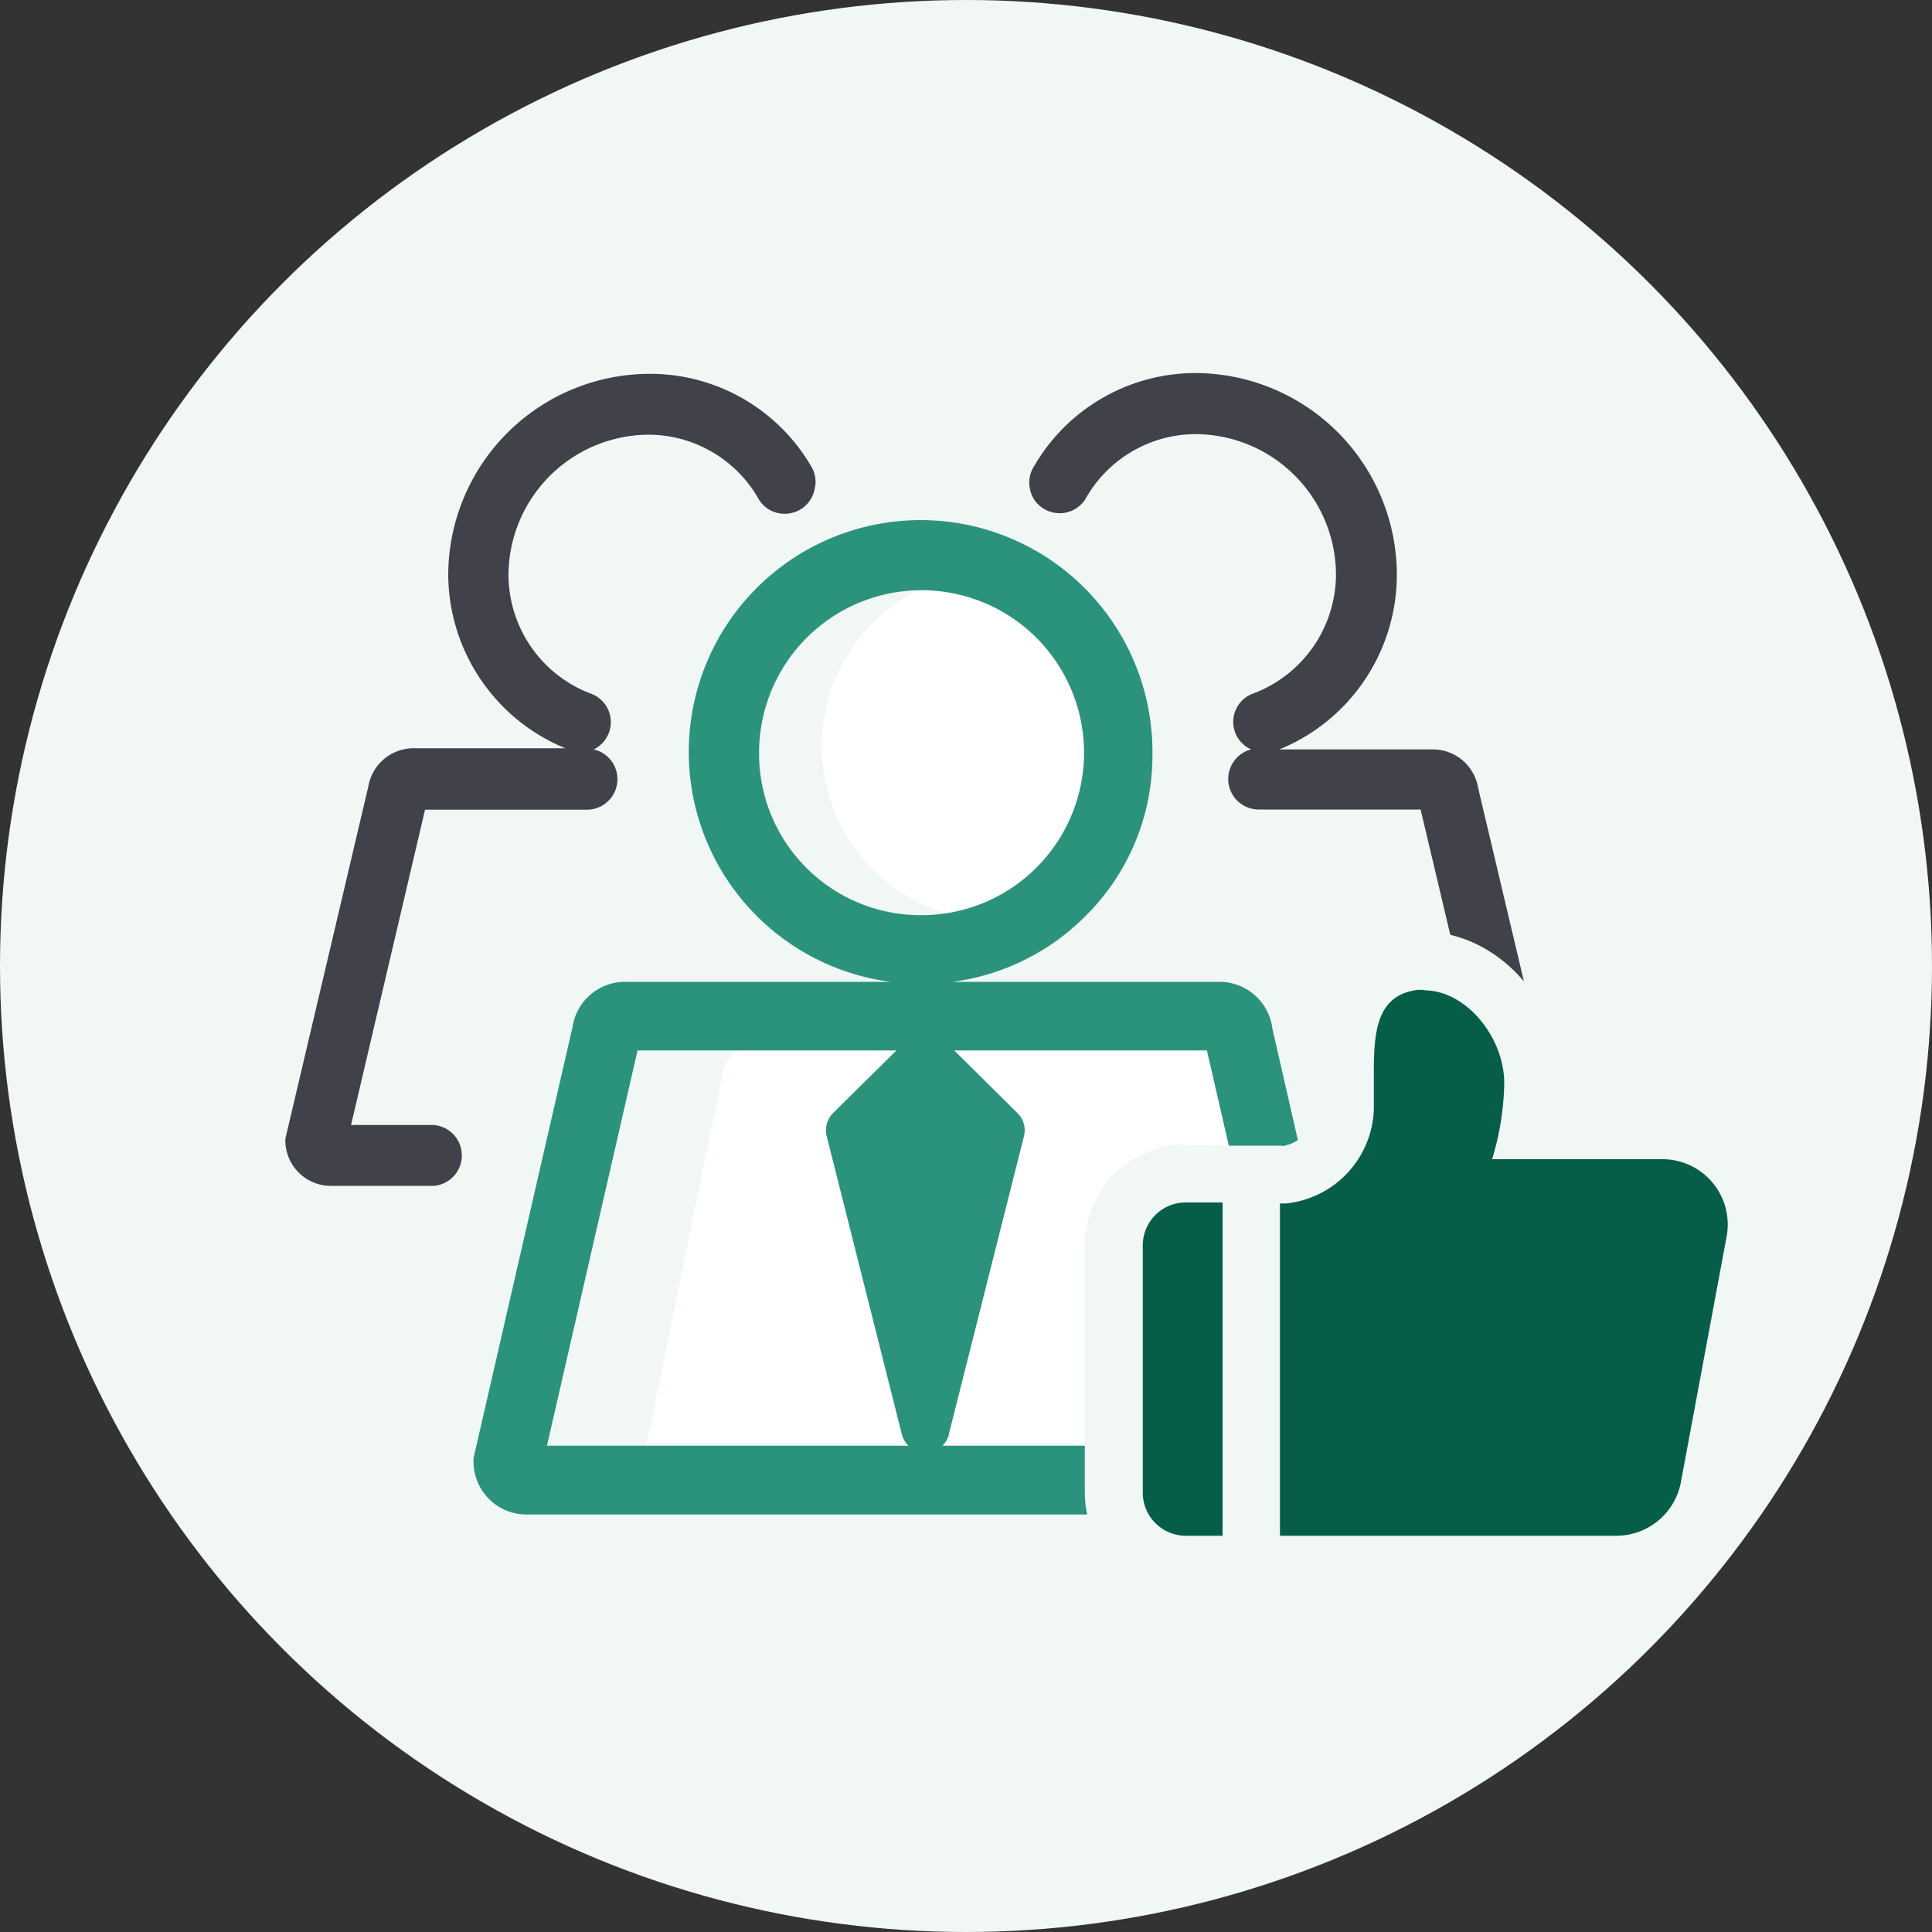
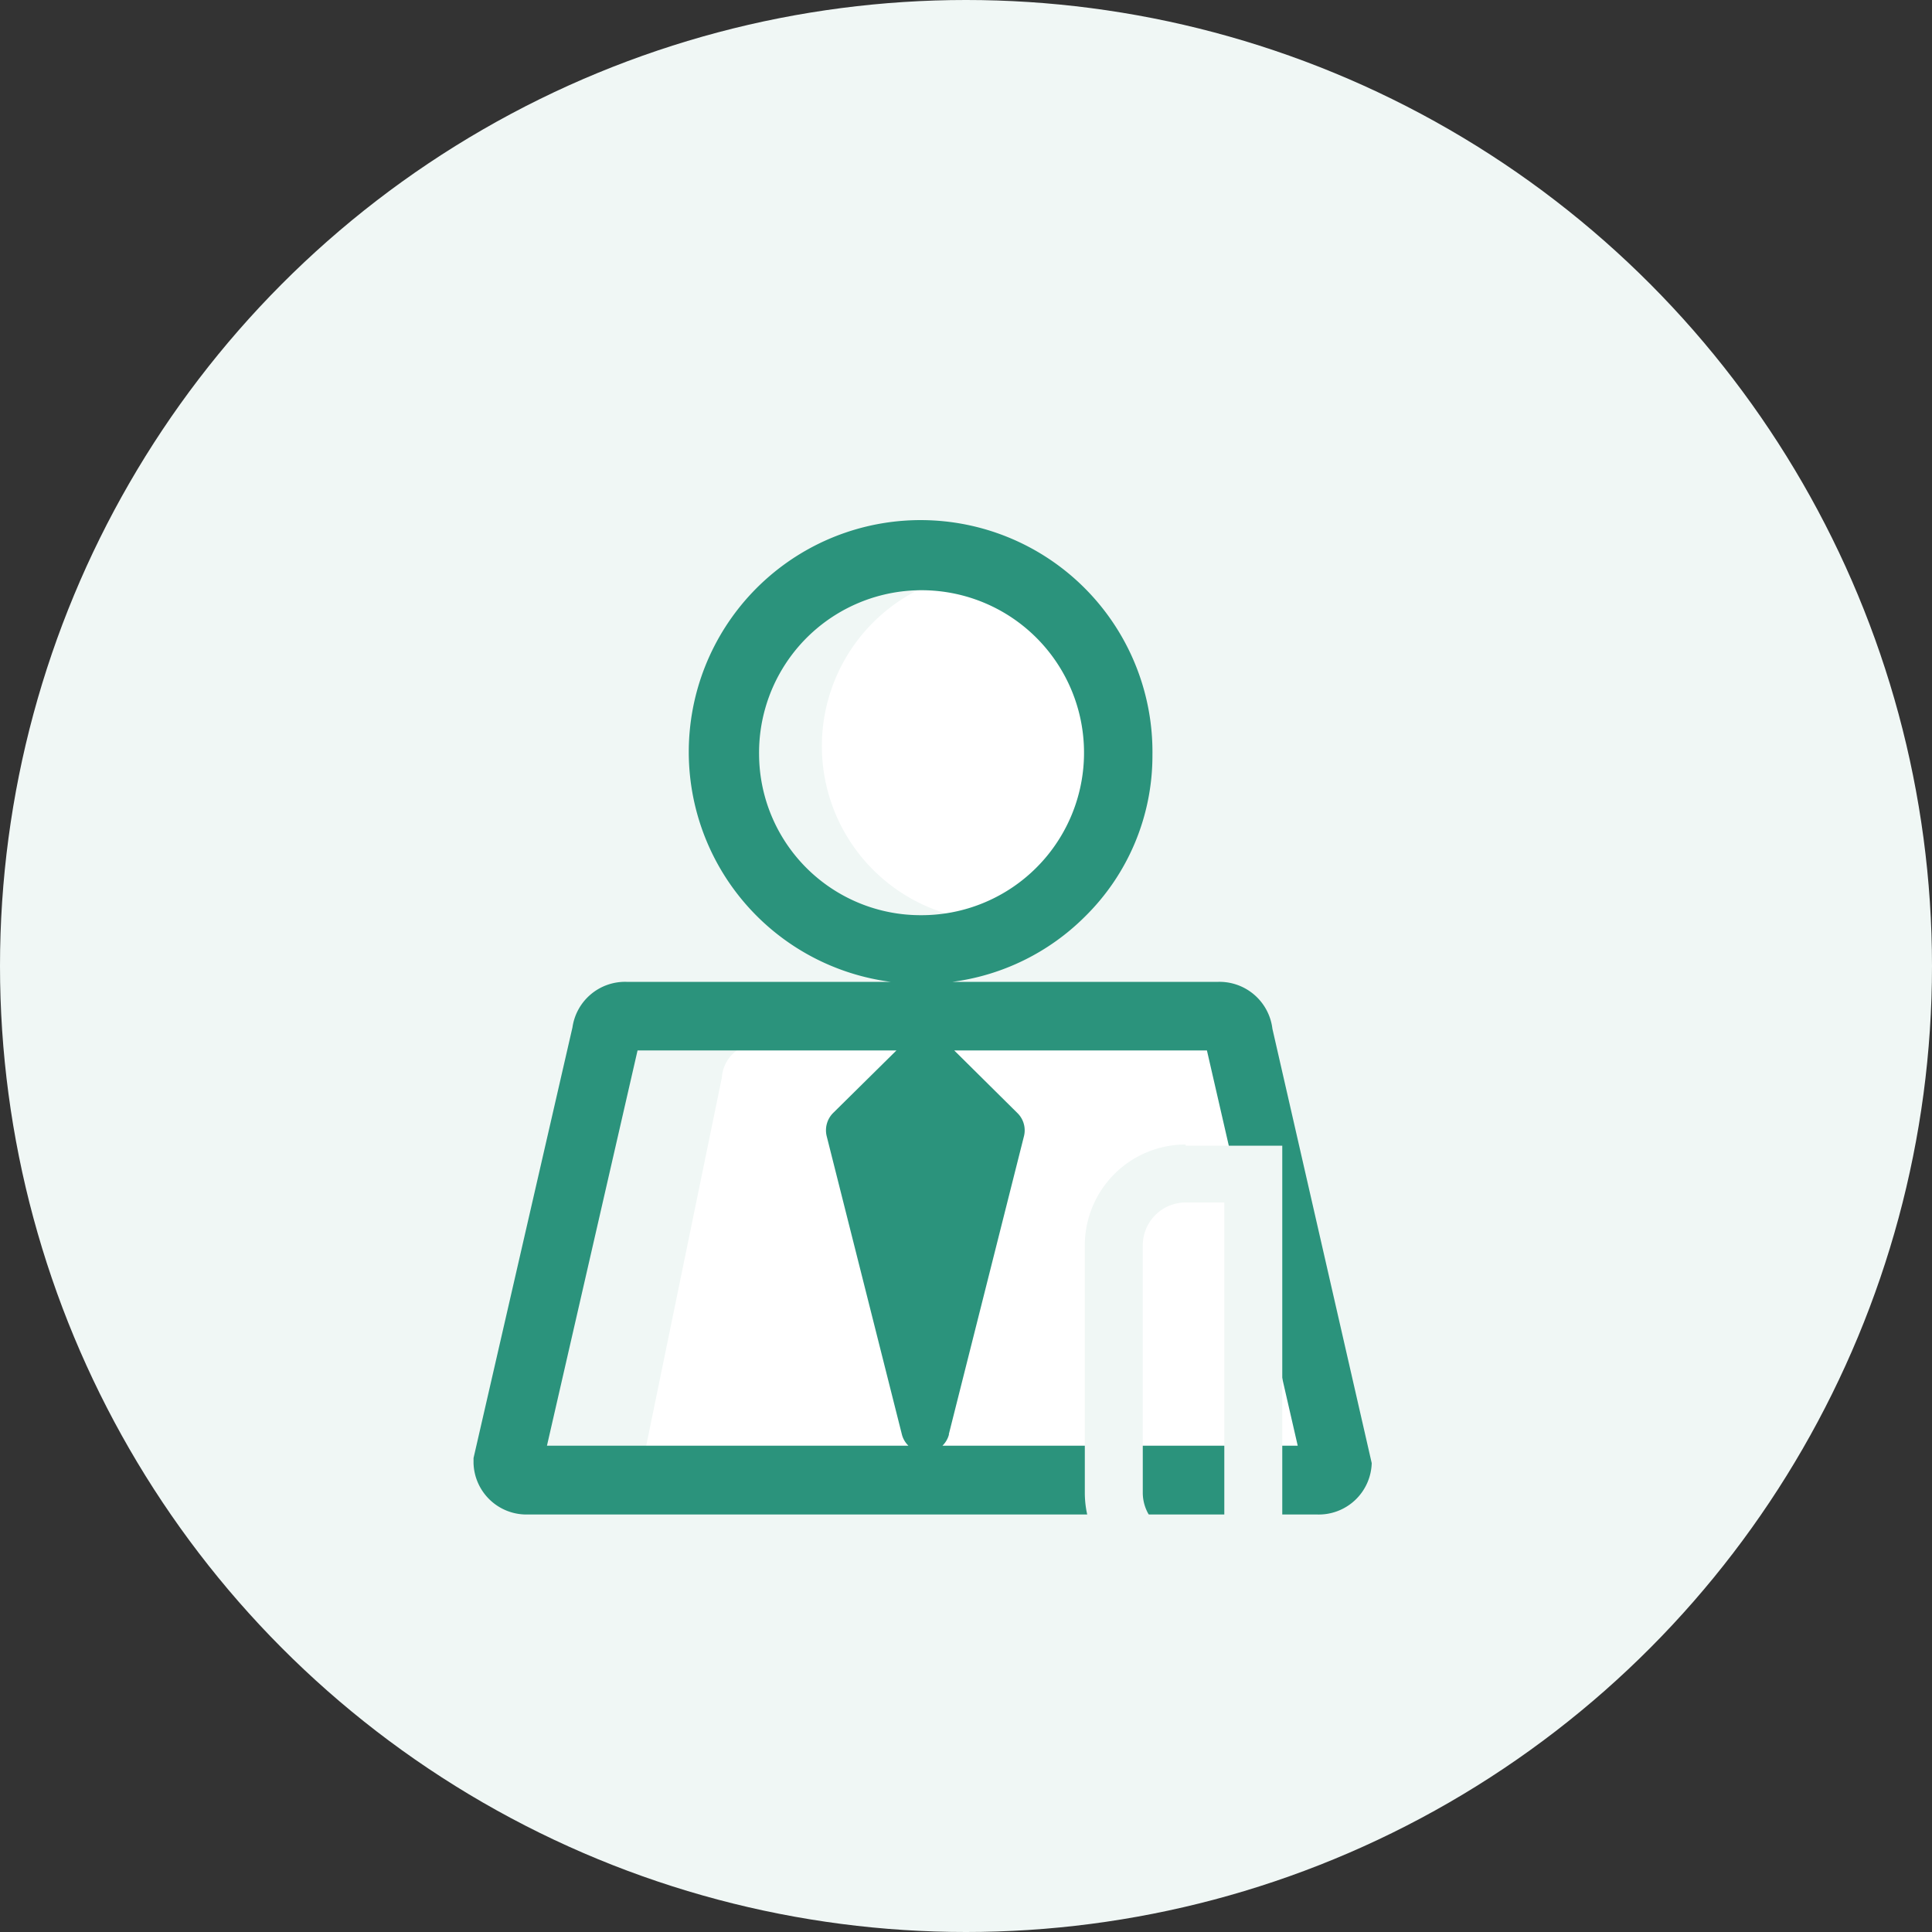
<svg xmlns="http://www.w3.org/2000/svg" id="图层_1" data-name="图层 1" viewBox="0 0 100 100">
  <rect x="0" y="0" width="100" height="100" fill="#333333" stroke="none" />
  <defs>
    <style>.cls-1{fill:#f0f7f5;}.cls-2{fill:#fff;}.cls-3{fill:#2b937c;}.cls-4{fill:#414249;}.cls-5{fill:#065e49;}</style>
  </defs>
  <title>生态丰富，行业认可</title>
  <circle class="cls-1" cx="50" cy="50" r="50" />
  <path class="cls-2" d="M64,54H39.22a1.91,1.91,0,0,0-1.86,1.79L33.23,75.89V76A1.89,1.89,0,0,0,35.08,78h33A1.89,1.89,0,0,0,70,76v-.13L65.82,55.78A1.9,1.9,0,0,0,64,54ZM59.32,38.62c0,5-2.73,9.05-7.73,9.05a9.05,9.05,0,0,1,0-18.1c5,0,7.73,4.06,7.73,9Zm0,0" />
  <path class="cls-3" d="M65.86,53.25a2.76,2.76,0,0,0-2.79-2.43H49.3a11.89,11.89,0,0,0,6.84-3.36,11.68,11.68,0,0,0,3.51-8.38A12,12,0,1,0,46.1,50.82H32.42a2.75,2.75,0,0,0-2.79,2.36L24.51,75.47v.26a2.74,2.74,0,0,0,2.8,2.66H68.18A2.74,2.74,0,0,0,71,75.73ZM43.11,57.62a1.27,1.27,0,0,0-.32,1.19l3.89,15.43a1.24,1.24,0,0,0,.34.59H28.31L33,54.37H46.4Zm6,16.62L53,58.81a1.25,1.25,0,0,0-.33-1.19l-3.28-3.25H62.47l4.7,20.46H48.78A1.24,1.24,0,0,0,49.12,74.24ZM39.29,39.08a8.41,8.41,0,1,1,8.4,8.29A8.36,8.36,0,0,1,39.29,39.08Z" />
-   <path class="cls-4" d="M33.68,19.35A10.44,10.44,0,0,0,23.2,29.73a9.77,9.77,0,0,0,6.06,9H21.48a2.38,2.38,0,0,0-2.42,2L14.77,58.94v.16a2.36,2.36,0,0,0,2.43,2.28h5.25a1.58,1.58,0,0,0,0-3.15H18.17L22,41.91h8.41a1.58,1.58,0,0,0,.32-3.12,1.57,1.57,0,0,0-.18-2.9,6.59,6.59,0,0,1-4.23-6.16,7.29,7.29,0,0,1,7.33-7.23,6.57,6.57,0,0,1,5.64,3.37,1.53,1.53,0,0,0,1,.69,1.61,1.61,0,0,0,1.19-.22,1.57,1.57,0,0,0,.68-1A1.54,1.54,0,0,0,42,24.16,9.65,9.65,0,0,0,33.68,19.35Z" />
-   <path class="cls-4" d="M80.79,58.88,76.51,40.79a2.38,2.38,0,0,0-2.42-2H66.22a9.77,9.77,0,0,0,6.08-9A10.45,10.45,0,0,0,61.81,19.31a9.66,9.66,0,0,0-8.28,4.81,1.57,1.57,0,0,0-.22,1.19,1.52,1.52,0,0,0,.68,1,1.58,1.58,0,0,0,2.18-.46,6.56,6.56,0,0,1,5.64-3.38,7.3,7.3,0,0,1,7.34,7.24,6.61,6.61,0,0,1-4.24,6.17,1.56,1.56,0,0,0-.15,2.91,1.58,1.58,0,0,0,.36,3.11h8.41L77.4,58.23H73.11a1.58,1.58,0,0,0,0,3.15h5.26a2.37,2.37,0,0,0,2.43-2.29Z" />
-   <path class="cls-5" d="M61.37,81a3.73,3.73,0,0,1-3.72-3.72V64.46a3.73,3.73,0,0,1,1.09-2.63,3.77,3.77,0,0,1,2.63-1.09l3.5,0V81Z" />
  <path class="cls-1" d="M61.37,62.24l2,0V79.49h-2a2.23,2.23,0,0,1-2.22-2.22V64.46a2.22,2.22,0,0,1,2.22-2.22m0-3h0a5.22,5.22,0,0,0-5.22,5.22V77.27a5.23,5.23,0,0,0,5.22,5.22h5V59.3l-3,0-2,0Z" />
-   <path class="cls-5" d="M64.75,81V60.77l1.75,0a3.58,3.58,0,0,0,3.11-3.37v-2c0-1.67,0-5.15,3.5-5.65a4.32,4.32,0,0,1,.62-.05c2.94,0,5.63,3,5.63,6.32a13.65,13.65,0,0,1-.23,2.38l6.91,0a4.88,4.88,0,0,1,4.81,5.79L88.42,77a4.9,4.9,0,0,1-4.8,4Z" />
-   <path class="cls-1" d="M73.73,51.26c2.12,0,4.13,2.39,4.13,4.82A14.18,14.18,0,0,1,77.23,60l8.82,0h0a3.38,3.38,0,0,1,3.32,4L87,76.73a3.4,3.4,0,0,1-3.33,2.76H66.25V62.29h.32a5.07,5.07,0,0,0,4.54-4.87v-2c0-2.17.22-3.89,2.22-4.18a2.6,2.6,0,0,1,.4,0m0-3a5.69,5.69,0,0,0-.83.06c-4.79.7-4.79,5.55-4.79,7.15v2a2.08,2.08,0,0,1-1.71,1.87h-.12l-3,0V82.49H83.62a6.39,6.39,0,0,0,6.27-5.2l2.43-12.8a6.39,6.39,0,0,0-6.27-7.57l-5.22,0c0-.3,0-.58,0-.87,0-4.16-3.33-7.82-7.13-7.82Z" />
</svg>